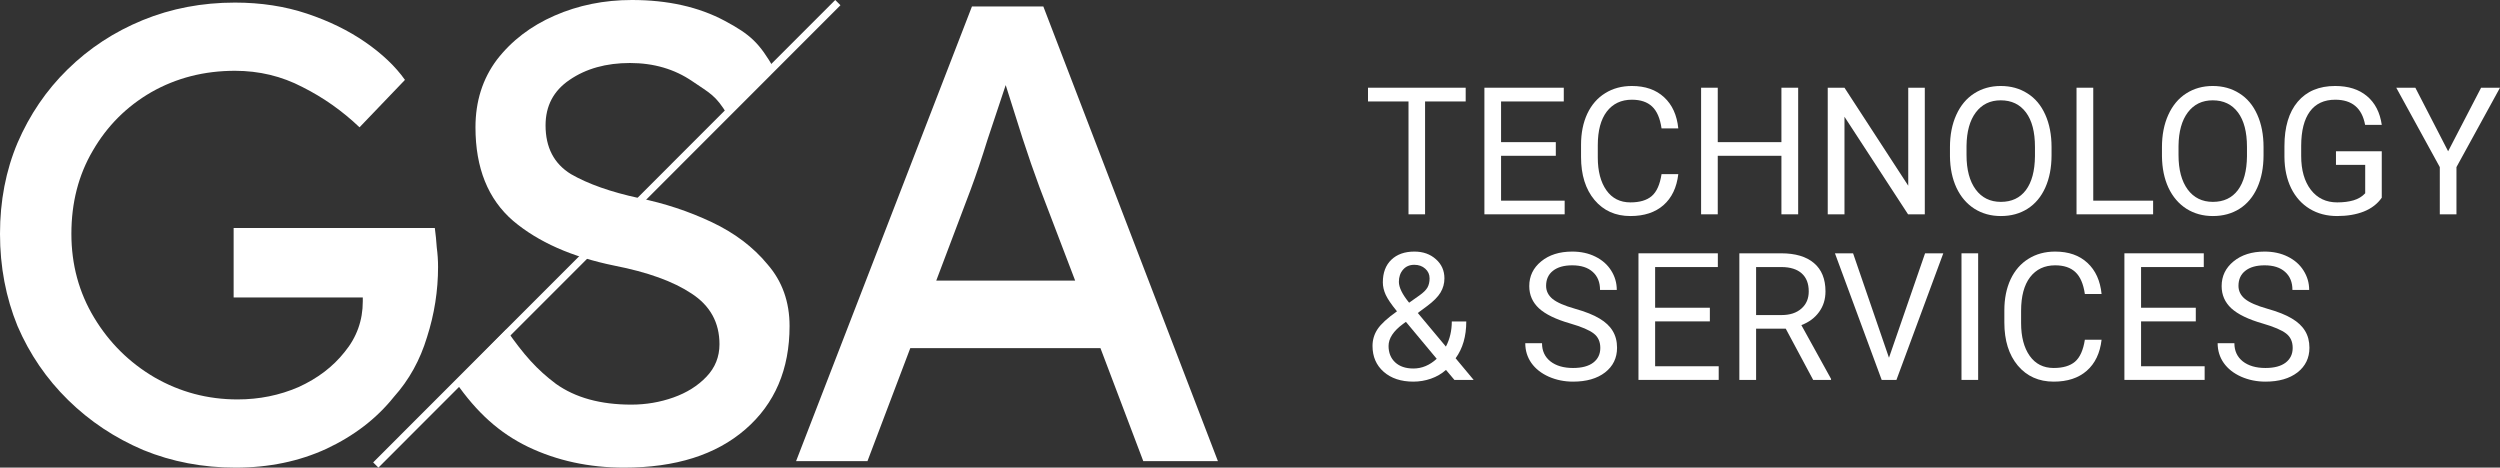
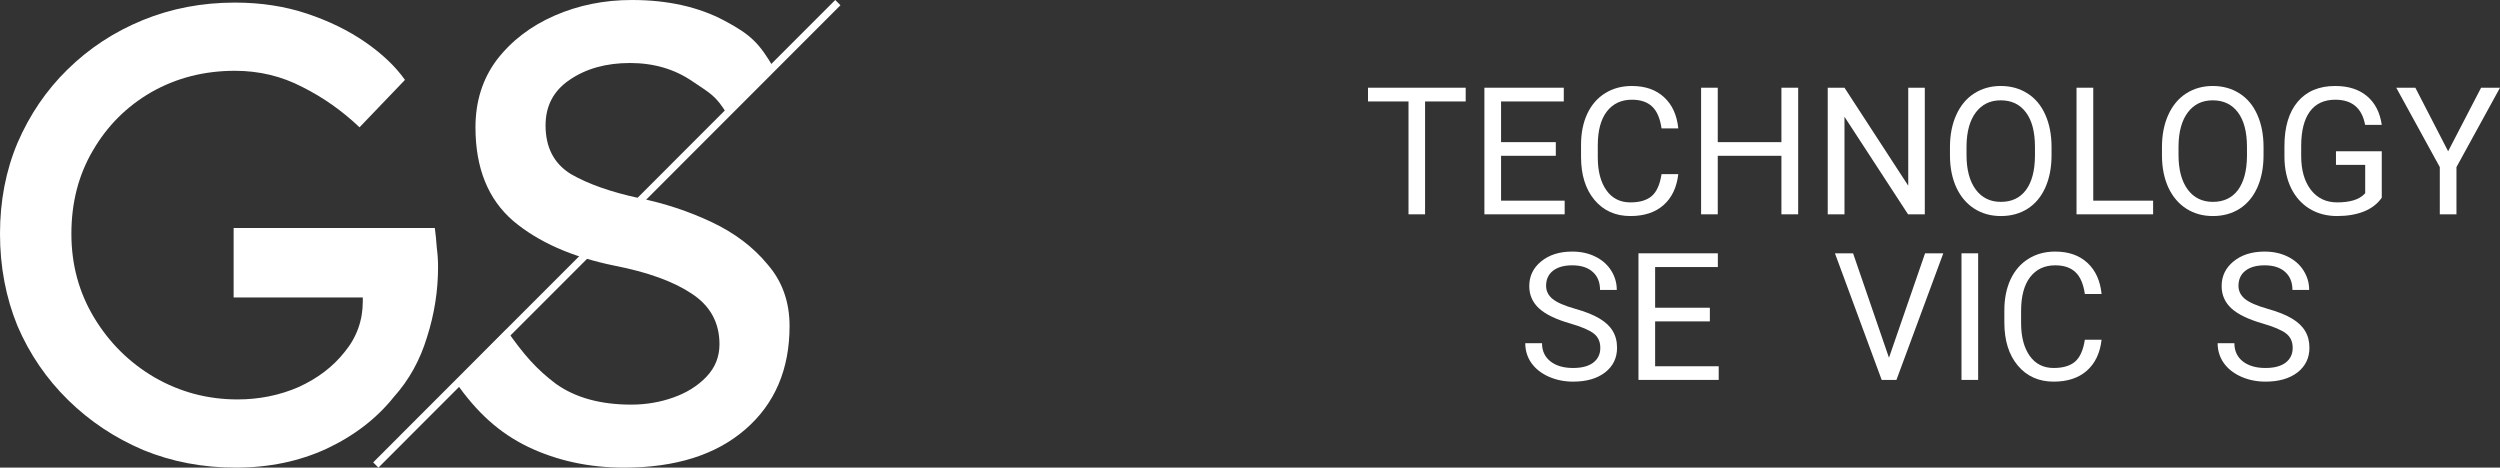
<svg xmlns="http://www.w3.org/2000/svg" width="139" height="26" viewBox="0 0 139 26" fill="none">
  <rect x="0" y="0" width="139" height="26" fill="#333333" stroke="none" />
  <path d="M13.062 0.144C14.506 0.144 15.841 0.349 17.067 0.758C18.294 1.168 19.377 1.697 20.315 2.347C21.253 2.997 21.987 3.695 22.516 4.442L19.99 7.078C19.028 6.163 17.97 5.417 16.815 4.839C15.66 4.237 14.409 3.936 13.062 3.936C11.354 3.936 9.803 4.333 8.407 5.128C7.036 5.922 5.954 7.006 5.16 8.378C4.366 9.726 3.969 11.267 3.969 13C3.969 14.709 4.39 16.262 5.232 17.658C6.074 19.055 7.193 20.162 8.588 20.981C10.007 21.799 11.547 22.208 13.207 22.208C14.409 22.208 15.54 21.98 16.598 21.522C17.657 21.041 18.511 20.391 19.16 19.572C19.834 18.754 20.171 17.815 20.171 16.756C20.171 16.635 20.171 16.563 20.171 16.539H12.99V12.675H24.176C24.224 13.036 24.26 13.397 24.284 13.758C24.332 14.119 24.356 14.481 24.356 14.842C24.356 16.166 24.152 17.466 23.743 18.742C23.358 20.018 22.745 21.125 21.903 22.064C20.941 23.268 19.69 24.231 18.15 24.953C16.634 25.651 14.951 26 13.098 26C11.27 26 9.562 25.675 7.974 25.025C6.387 24.351 4.992 23.424 3.789 22.244C2.586 21.065 1.648 19.693 0.974 18.128C0.325 16.539 0 14.83 0 13C0 11.17 0.325 9.485 0.974 7.944C1.648 6.38 2.574 5.019 3.753 3.864C4.955 2.684 6.351 1.769 7.938 1.119C9.526 0.469 11.234 0.144 13.062 0.144Z" fill="white" />
  <path d="M28.145 18.322C29.131 19.742 29.852 20.547 30.91 21.342C31.992 22.112 33.388 22.497 35.096 22.497C35.914 22.497 36.695 22.365 37.441 22.1C38.187 21.835 38.8 21.45 39.281 20.944C39.763 20.439 40.003 19.837 40.003 19.139C40.003 17.935 39.486 16.996 38.452 16.322C37.441 15.648 36.01 15.131 34.158 14.769C31.8 14.288 29.924 13.457 28.529 12.278C27.133 11.074 26.436 9.341 26.436 7.078C26.436 5.633 26.833 4.381 27.626 3.322C28.444 2.263 29.515 1.444 30.838 0.867C32.161 0.289 33.592 0 35.132 0C37.128 0 38.848 0.385 40.292 1.156C41.735 1.926 42.223 2.396 43.041 3.816L40.443 6.374C39.794 5.291 39.474 5.188 38.488 4.514C37.501 3.84 36.347 3.503 35.024 3.503C33.7 3.503 32.582 3.816 31.668 4.442C30.778 5.044 30.333 5.886 30.333 6.969C30.333 8.197 30.802 9.1 31.74 9.678C32.702 10.232 33.965 10.677 35.529 11.014C36.948 11.303 38.295 11.748 39.57 12.35C40.845 12.952 41.879 13.734 42.673 14.697C43.491 15.636 43.9 16.78 43.9 18.128C43.9 20.535 43.082 22.449 41.446 23.869C39.811 25.29 37.561 26 34.699 26C32.75 26 30.97 25.615 29.358 24.844C27.771 24.074 26.519 22.953 25.316 21.219L28.145 18.322Z" fill="white" />
-   <path d="M63.566 25.639L61.185 19.356H50.612L48.231 25.639H44.262L54.04 0.361H58.01L67.716 25.639H63.566ZM53.968 10.544L52.056 15.6H59.778L57.793 10.4C57.48 9.557 57.168 8.655 56.855 7.692C56.542 6.705 56.23 5.718 55.917 4.731C55.58 5.742 55.243 6.753 54.906 7.764C54.594 8.775 54.281 9.702 53.968 10.544Z" fill="white" />
  <path d="M46.438 0L46.729 0.291L21.039 26L20.748 25.709L46.438 0Z" fill="white" />
  <path d="M81.492 5.641H79.234V11.916H78.313V5.641H76.061V4.877H81.492V5.641Z" fill="white" />
  <path d="M86.503 8.662H83.459V11.157H86.995V11.916H82.533V4.877H86.946V5.641H83.459V7.903H86.503V8.662Z" fill="white" />
  <path d="M93.313 9.682C93.226 10.427 92.951 11.002 92.488 11.408C92.028 11.811 91.416 12.012 90.65 12.012C89.821 12.012 89.155 11.714 88.654 11.118C88.155 10.522 87.906 9.724 87.906 8.725V8.048C87.906 7.394 88.022 6.819 88.253 6.323C88.488 5.826 88.819 5.446 89.247 5.182C89.674 4.914 90.17 4.781 90.732 4.781C91.478 4.781 92.076 4.99 92.526 5.409C92.977 5.825 93.239 6.402 93.313 7.14H92.382C92.301 6.579 92.126 6.173 91.856 5.921C91.589 5.67 91.215 5.544 90.732 5.544C90.141 5.544 89.676 5.764 89.338 6.202C89.004 6.64 88.837 7.264 88.837 8.073V8.754C88.837 9.518 88.996 10.125 89.314 10.577C89.633 11.028 90.078 11.253 90.65 11.253C91.165 11.253 91.559 11.137 91.832 10.905C92.109 10.67 92.292 10.262 92.382 9.682H93.313Z" fill="white" />
  <path d="M99.978 11.916H99.047V8.662H95.507V11.916H94.581V4.877H95.507V7.903H99.047V4.877H99.978V11.916Z" fill="white" />
  <path d="M107.019 11.916H106.088L102.553 6.492V11.916H101.622V4.877H102.553L106.098 10.325V4.877H107.019V11.916Z" fill="white" />
  <path d="M114.066 8.624C114.066 9.313 113.95 9.916 113.718 10.432C113.487 10.944 113.159 11.336 112.734 11.606C112.31 11.877 111.815 12.012 111.249 12.012C110.696 12.012 110.206 11.877 109.778 11.606C109.35 11.332 109.018 10.944 108.78 10.441C108.545 9.935 108.424 9.35 108.418 8.687V8.179C108.418 7.502 108.535 6.904 108.77 6.386C109.005 5.867 109.336 5.47 109.764 5.196C110.194 4.919 110.686 4.781 111.239 4.781C111.802 4.781 112.297 4.918 112.725 5.192C113.156 5.462 113.487 5.857 113.718 6.376C113.95 6.891 114.066 7.493 114.066 8.179V8.624ZM113.144 8.169C113.144 7.335 112.977 6.695 112.643 6.25C112.308 5.802 111.841 5.578 111.239 5.578C110.654 5.578 110.193 5.802 109.855 6.25C109.521 6.695 109.349 7.314 109.339 8.106V8.624C109.339 9.433 109.508 10.069 109.846 10.533C110.186 10.994 110.654 11.224 111.249 11.224C111.847 11.224 112.31 11.007 112.638 10.572C112.966 10.133 113.135 9.507 113.144 8.691V8.169Z" fill="white" />
  <path d="M116.385 11.157H119.713V11.916H115.455V4.877H116.385V11.157Z" fill="white" />
  <path d="M125.853 8.624C125.853 9.313 125.737 9.916 125.505 10.432C125.274 10.944 124.946 11.336 124.522 11.606C124.097 11.877 123.602 12.012 123.036 12.012C122.483 12.012 121.993 11.877 121.565 11.606C121.138 11.332 120.805 10.944 120.567 10.441C120.332 9.935 120.212 9.35 120.205 8.687V8.179C120.205 7.502 120.322 6.904 120.557 6.386C120.792 5.867 121.123 5.47 121.551 5.196C121.982 4.919 122.473 4.781 123.027 4.781C123.589 4.781 124.084 4.918 124.512 5.192C124.943 5.462 125.274 5.857 125.505 6.376C125.737 6.891 125.853 7.493 125.853 8.179V8.624ZM124.932 8.169C124.932 7.335 124.764 6.695 124.43 6.25C124.096 5.802 123.628 5.578 123.027 5.578C122.441 5.578 121.98 5.802 121.642 6.25C121.308 6.695 121.136 7.314 121.126 8.106V8.624C121.126 9.433 121.295 10.069 121.633 10.533C121.974 10.994 122.441 11.224 123.036 11.224C123.634 11.224 124.097 11.007 124.425 10.572C124.753 10.133 124.922 9.507 124.932 8.691V8.169Z" fill="white" />
  <path d="M132.426 10.992C132.188 11.334 131.856 11.59 131.428 11.761C131.004 11.928 130.508 12.012 129.943 12.012C129.37 12.012 128.862 11.879 128.419 11.611C127.975 11.34 127.631 10.957 127.386 10.461C127.145 9.964 127.021 9.389 127.015 8.735V8.121C127.015 7.061 127.261 6.239 127.753 5.656C128.248 5.072 128.943 4.781 129.836 4.781C130.57 4.781 131.16 4.969 131.606 5.346C132.053 5.72 132.327 6.252 132.426 6.941H131.5C131.327 6.01 130.774 5.544 129.841 5.544C129.221 5.544 128.75 5.764 128.428 6.202C128.11 6.637 127.949 7.269 127.946 8.097V8.672C127.946 9.462 128.126 10.09 128.486 10.557C128.846 11.021 129.333 11.253 129.947 11.253C130.295 11.253 130.598 11.215 130.859 11.137C131.119 11.06 131.335 10.93 131.505 10.746V9.165H129.88V8.411H132.426V10.992Z" fill="white" />
  <path d="M136.116 8.411L137.949 4.877H139L136.579 9.291V11.916H135.653V9.291L133.232 4.877H134.293L136.116 8.411Z" fill="white" />
-   <path d="M76.312 19.233C76.312 18.894 76.405 18.583 76.592 18.3C76.781 18.016 77.141 17.686 77.672 17.309C77.36 16.928 77.151 16.622 77.045 16.39C76.939 16.158 76.886 15.928 76.886 15.699C76.886 15.164 77.043 14.745 77.358 14.442C77.674 14.139 78.101 13.988 78.641 13.988C79.124 13.988 79.522 14.13 79.837 14.413C80.153 14.693 80.31 15.048 80.31 15.477C80.31 15.76 80.238 16.023 80.093 16.265C79.951 16.503 79.702 16.754 79.345 17.019L78.829 17.401L80.392 19.271C80.611 18.852 80.72 18.387 80.72 17.874H81.525C81.525 18.696 81.328 19.378 80.932 19.919L81.935 21.123H80.865L80.397 20.567C80.159 20.779 79.879 20.942 79.558 21.055C79.239 21.165 78.915 21.219 78.583 21.219C77.899 21.219 77.349 21.037 76.934 20.673C76.519 20.309 76.312 19.829 76.312 19.233ZM78.583 20.489C79.056 20.489 79.489 20.309 79.881 19.948L78.169 17.894L78.01 18.01C77.472 18.406 77.204 18.814 77.204 19.233C77.204 19.613 77.326 19.917 77.571 20.146C77.818 20.375 78.156 20.489 78.583 20.489ZM77.778 15.67C77.778 15.979 77.968 16.366 78.347 16.83L78.916 16.429C79.135 16.274 79.284 16.128 79.365 15.989C79.445 15.847 79.485 15.676 79.485 15.477C79.485 15.261 79.405 15.082 79.244 14.94C79.083 14.795 78.881 14.723 78.636 14.723C78.373 14.723 78.164 14.813 78.01 14.993C77.855 15.17 77.778 15.396 77.778 15.67Z" fill="white" />
  <path d="M87.303 17.985C86.509 17.757 85.93 17.476 85.567 17.144C85.207 16.809 85.027 16.397 85.027 15.907C85.027 15.352 85.247 14.895 85.688 14.534C86.131 14.17 86.707 13.988 87.414 13.988C87.897 13.988 88.326 14.081 88.702 14.268C89.081 14.455 89.374 14.713 89.58 15.041C89.789 15.37 89.893 15.729 89.893 16.119H88.962C88.962 15.694 88.827 15.361 88.557 15.119C88.287 14.874 87.906 14.752 87.414 14.752C86.958 14.752 86.601 14.853 86.344 15.056C86.09 15.256 85.963 15.535 85.963 15.892C85.963 16.179 86.083 16.422 86.324 16.622C86.569 16.819 86.982 16.999 87.564 17.164C88.149 17.328 88.605 17.51 88.933 17.71C89.265 17.907 89.509 18.137 89.666 18.401C89.827 18.665 89.908 18.976 89.908 19.334C89.908 19.904 89.686 20.362 89.242 20.707C88.798 21.049 88.205 21.219 87.462 21.219C86.98 21.219 86.53 21.128 86.112 20.944C85.694 20.757 85.371 20.502 85.143 20.18C84.918 19.858 84.805 19.492 84.805 19.083H85.736C85.736 19.508 85.892 19.845 86.204 20.093C86.519 20.338 86.938 20.46 87.462 20.46C87.951 20.46 88.326 20.36 88.586 20.161C88.847 19.961 88.977 19.689 88.977 19.344C88.977 18.999 88.856 18.733 88.615 18.546C88.374 18.356 87.937 18.169 87.303 17.985Z" fill="white" />
  <path d="M95.068 17.869H92.025V20.364H95.56V21.123H91.099V14.084H95.512V14.848H92.025V17.11H95.068V17.869Z" fill="white" />
-   <path d="M99.288 18.275H97.639V21.123H96.708V14.084H99.033C99.823 14.084 100.431 14.265 100.856 14.626C101.283 14.987 101.497 15.512 101.497 16.202C101.497 16.64 101.378 17.022 101.14 17.347C100.905 17.673 100.577 17.916 100.156 18.077L101.806 21.065V21.123H100.812L99.288 18.275ZM97.639 17.517H99.061C99.521 17.517 99.886 17.397 100.156 17.159C100.43 16.92 100.566 16.601 100.566 16.202C100.566 15.767 100.436 15.433 100.176 15.201C99.918 14.969 99.545 14.851 99.057 14.848H97.639V17.517Z" fill="white" />
  <path d="M105.027 19.89L107.034 14.084H108.047L105.442 21.123H104.622L102.023 14.084H103.031L105.027 19.89Z" fill="white" />
  <path d="M109.985 21.123H109.059V14.084H109.985V21.123Z" fill="white" />
  <path d="M116.848 18.889C116.762 19.634 116.487 20.209 116.024 20.615C115.564 21.018 114.951 21.219 114.186 21.219C113.357 21.219 112.691 20.921 112.189 20.325C111.691 19.729 111.442 18.931 111.442 17.932V17.256C111.442 16.601 111.558 16.026 111.789 15.53C112.024 15.033 112.355 14.653 112.783 14.389C113.21 14.121 113.705 13.988 114.268 13.988C115.014 13.988 115.612 14.197 116.062 14.616C116.512 15.032 116.774 15.609 116.848 16.347H115.918C115.837 15.786 115.662 15.38 115.392 15.129C115.125 14.877 114.75 14.752 114.268 14.752C113.677 14.752 113.212 14.971 112.874 15.409C112.54 15.847 112.373 16.471 112.373 17.28V17.961C112.373 18.725 112.532 19.332 112.85 19.784C113.169 20.235 113.614 20.46 114.186 20.46C114.701 20.46 115.094 20.344 115.368 20.112C115.644 19.877 115.828 19.469 115.918 18.889H116.848Z" fill="white" />
-   <path d="M122.086 17.869H119.043V20.364H122.578V21.123H118.117V14.084H122.53V14.848H119.043V17.11H122.086V17.869Z" fill="white" />
  <path d="M125.8 17.985C125.006 17.757 124.427 17.476 124.063 17.144C123.703 16.809 123.523 16.397 123.523 15.907C123.523 15.352 123.744 14.895 124.184 14.534C124.628 14.17 125.203 13.988 125.911 13.988C126.393 13.988 126.822 14.081 127.198 14.268C127.578 14.455 127.87 14.713 128.076 15.041C128.285 15.37 128.39 15.729 128.39 16.119H127.459C127.459 15.694 127.324 15.361 127.054 15.119C126.784 14.874 126.403 14.752 125.911 14.752C125.454 14.752 125.097 14.853 124.84 15.056C124.586 15.256 124.459 15.535 124.459 15.892C124.459 16.179 124.579 16.422 124.821 16.622C125.065 16.819 125.478 16.999 126.06 17.164C126.645 17.328 127.102 17.51 127.43 17.71C127.761 17.907 128.005 18.137 128.163 18.401C128.324 18.665 128.404 18.976 128.404 19.334C128.404 19.904 128.182 20.362 127.739 20.707C127.295 21.049 126.702 21.219 125.959 21.219C125.477 21.219 125.026 21.128 124.608 20.944C124.19 20.757 123.867 20.502 123.639 20.18C123.414 19.858 123.301 19.492 123.301 19.083H124.232C124.232 19.508 124.388 19.845 124.7 20.093C125.015 20.338 125.435 20.46 125.959 20.46C126.448 20.46 126.822 20.36 127.083 20.161C127.343 19.961 127.473 19.689 127.473 19.344C127.473 18.999 127.353 18.733 127.112 18.546C126.87 18.356 126.433 18.169 125.8 17.985Z" fill="white" />
</svg>